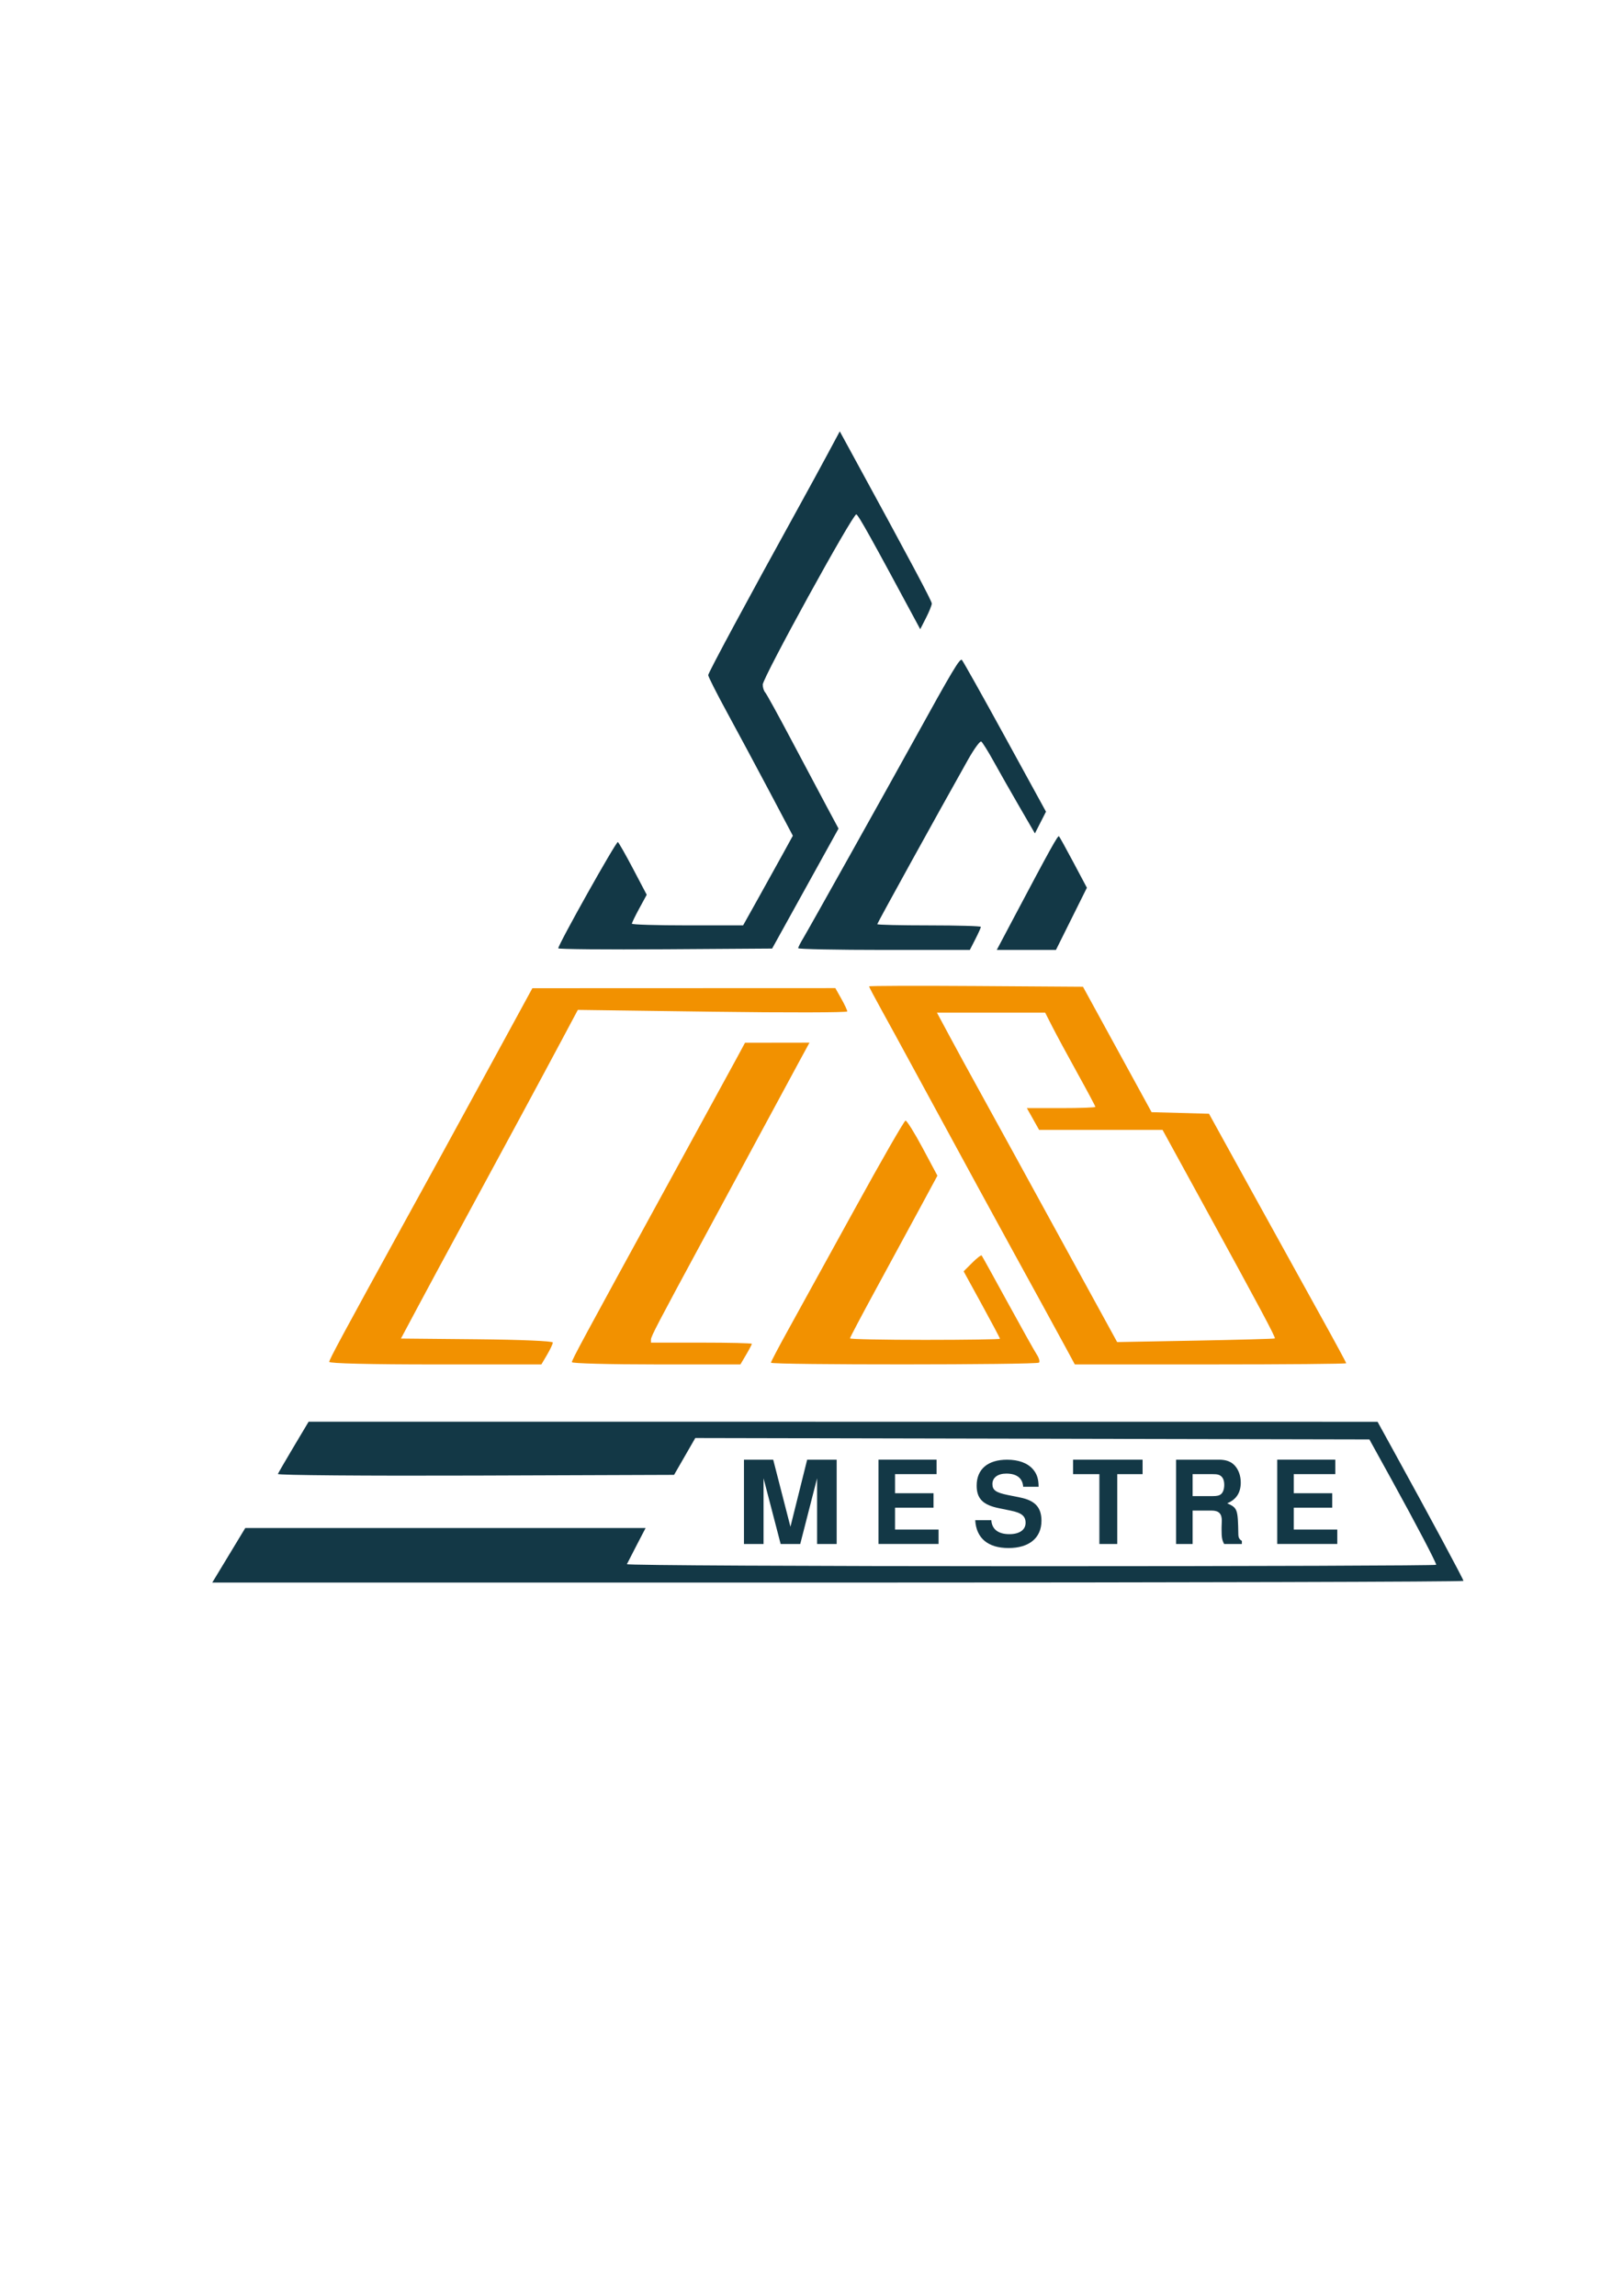
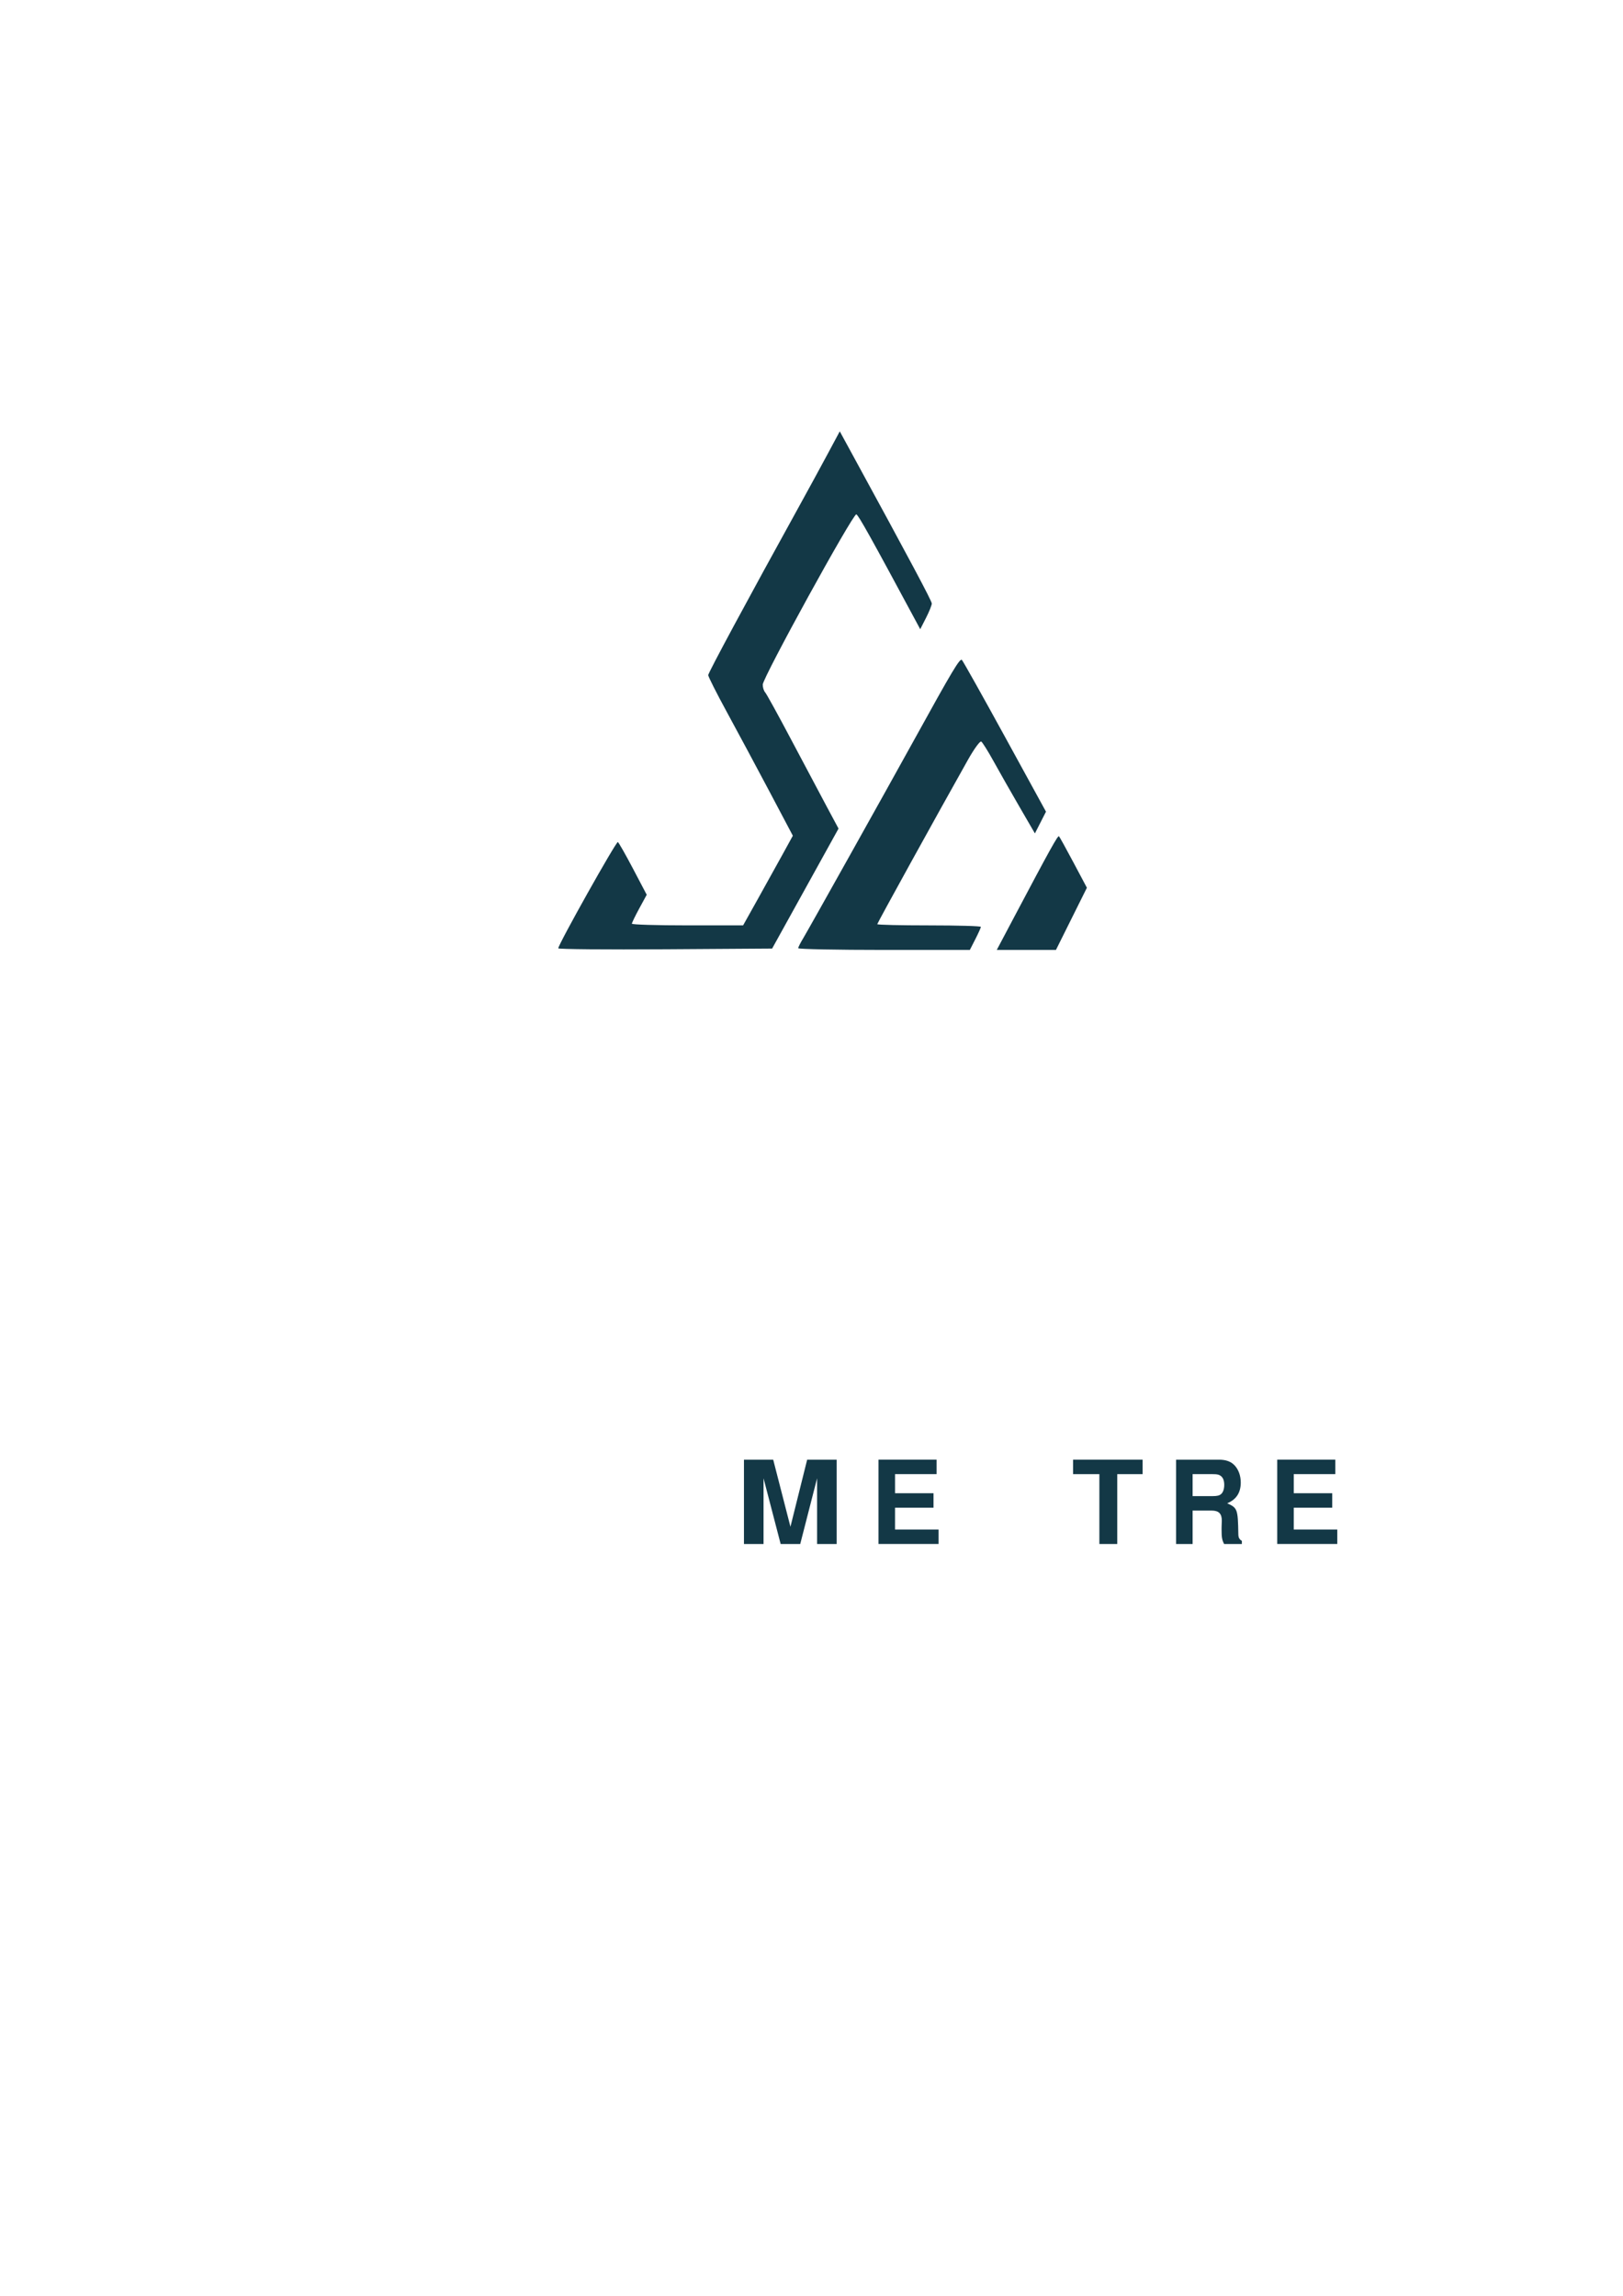
<svg xmlns="http://www.w3.org/2000/svg" xmlns:ns1="http://www.inkscape.org/namespaces/inkscape" xmlns:ns2="http://sodipodi.sourceforge.net/DTD/sodipodi-0.dtd" width="210mm" height="297mm" viewBox="0 0 210 297" version="1.1" id="svg8" ns1:version="1.0.2-2 (e86c870879, 2021-01-15)" ns2:docname="logo.svg">
  <defs id="defs2">
    <rect x="96.195" y="207.036" width="80.509" height="23.246" id="rect102" />
  </defs>
  <ns2:namedview id="base" pagecolor="#ffffff" bordercolor="#666666" borderopacity="1.0" ns1:pageopacity="0.0" ns1:pageshadow="2" ns1:zoom="0.7" ns1:cx="538.15629" ns1:cy="537.30969" ns1:document-units="mm" ns1:current-layer="layer1" ns1:document-rotation="0" showgrid="false" ns1:window-width="1366" ns1:window-height="728" ns1:window-x="0" ns1:window-y="0" ns1:window-maximized="0" />
  <g ns1:label="Livello 1" ns1:groupmode="layer" id="layer1">
-     <path style="fill:#f29100;stroke-width:0.353;fill-opacity:1" d="m 42.6,176.178 c 0,-0.295 1.676,-3.404 9.996,-18.54 1.173,-2.134 3.016,-5.486 4.094,-7.449 1.079,-1.963 4.263,-7.794 7.077,-12.958 l 5.115,-9.389 19.602,-0.007 19.602,-0.007 0.771,1.371 c 0.424,0.754 0.771,1.494 0.771,1.645 0,0.151 -7.844,0.168 -17.431,0.038 l -17.431,-0.236 -1.929,3.618 c -2.567,4.816 -8.084,15.043 -12.799,23.727 -2.107,3.881 -4.805,8.881 -5.995,11.113 l -2.164,4.057 9.824,0.094 c 5.733,0.055 9.824,0.23 9.824,0.421 0,0.18 -0.333,0.892 -0.74,1.582 l -0.74,1.255 H 56.323 c -8.375,0 -13.723,-0.13 -13.723,-0.333 z m 31.397,0.042 c 0,-0.308 1.202,-2.535 12.882,-23.874 4.036,-7.373 7.829,-14.316 8.429,-15.428 l 1.091,-2.023 4.17,-0.006 4.17,-0.006 -1.391,2.558 c -0.765,1.407 -3.102,5.733 -5.193,9.613 -2.091,3.881 -5.261,9.754 -7.044,13.053 -6.04,11.171 -6.883,12.787 -6.883,13.185 v 0.397 h 6.526 c 3.59,0 6.526,0.07 6.526,0.156 0,0.086 -0.333,0.721 -0.74,1.411 l -0.74,1.255 H 84.898 c -5.996,0 -10.901,-0.131 -10.901,-0.291 z m 25.753,0.068 c 0,-0.123 1.023,-2.067 2.273,-4.322 1.25,-2.254 5.1,-9.243 8.555,-15.531 3.455,-6.288 6.419,-11.447 6.586,-11.465 0.167,-0.018 1.165,1.577 2.216,3.545 l 1.912,3.578 -2.353,4.36 c -1.294,2.398 -3.839,7.088 -5.656,10.423 -1.816,3.335 -3.302,6.152 -3.302,6.262 0,0.109 4.366,0.199 9.701,0.199 5.336,0 9.701,-0.067 9.701,-0.149 0,-0.082 -1.057,-2.078 -2.349,-4.435 l -2.349,-4.286 1.103,-1.103 c 0.607,-0.607 1.16,-1.032 1.229,-0.945 0.069,0.087 1.582,2.823 3.362,6.079 1.78,3.256 3.476,6.285 3.768,6.731 0.292,0.446 0.424,0.917 0.294,1.047 -0.3,0.3 -34.691,0.314 -34.691,0.013 z m 38.13,-1.982 c -0.655,-1.213 -2.02,-3.713 -3.033,-5.556 -5.035,-9.162 -11.58,-21.162 -16.975,-31.12 -1.231,-2.273 -2.955,-5.428 -3.831,-7.01 -0.875,-1.583 -1.592,-2.939 -1.592,-3.015 0,-0.076 6.227,-0.096 13.838,-0.045 l 13.838,0.092 4.44,8.114 4.44,8.114 3.714,0.1 3.714,0.1 5.585,10.131 c 3.072,5.572 7.066,12.799 8.876,16.061 1.81,3.261 3.291,6 3.291,6.085 0,0.086 -7.901,0.155 -17.557,0.155 h -17.557 z m 27.073,-1.161 c 0.128,-0.109 -1.945,-3.991 -9.458,-17.712 l -5.071,-9.26 h -7.986 -7.986 l -0.793,-1.411 -0.793,-1.411 h 4.432 c 2.438,0 4.432,-0.072 4.432,-0.161 0,-0.088 -1.037,-2.033 -2.304,-4.322 -1.267,-2.288 -2.729,-4.994 -3.248,-6.013 l -0.944,-1.852 h -7.001 -7.001 l 1.657,3.087 c 0.911,1.698 2.405,4.436 3.319,6.085 0.914,1.649 3.139,5.697 4.944,8.996 1.805,3.298 5.023,9.172 7.152,13.053 2.129,3.881 4.405,8.032 5.057,9.225 l 1.187,2.17 10.145,-0.188 c 5.58,-0.103 10.197,-0.232 10.26,-0.286 z" id="path98" ns2:nodetypes="scccssscssscssscscccsssccsssscssscsccssssscsssssscssssssssssssccccccsssscssssscccsssscccssssscsssss" />
    <path d="m 98.796,191.243 2.213,8.496 h 2.534 l 2.179,-8.496 v 8.496 h 2.534 v -10.904 h -3.818 l -2.163,8.675 -2.23,-8.675 H 96.261 v 10.904 h 2.534 z" style="font-style:normal;font-variant:normal;font-weight:600;font-stretch:normal;font-size:10.583px;line-height:1.25;font-family:'Nachlieli CLM';-inkscape-font-specification:'Nachlieli CLM, Semi-Bold';font-variant-ligatures:normal;font-variant-caps:normal;font-variant-numeric:normal;font-variant-east-asian:normal;white-space:pre;fill:#133846;fill-opacity:1;stroke:none;stroke-width:1.637" id="path106" />
    <path d="m 115.809,195.042 h 4.977 v -1.87 h -4.977 v -2.468 h 5.376 v -1.87 h -7.515 v 10.904 h 7.771 v -1.87 h -5.633 z" style="font-style:normal;font-variant:normal;font-weight:600;font-stretch:normal;font-size:10.583px;line-height:1.25;font-family:'Nachlieli CLM';-inkscape-font-specification:'Nachlieli CLM, Semi-Bold';font-variant-ligatures:normal;font-variant-caps:normal;font-variant-numeric:normal;font-variant-east-asian:normal;white-space:pre;fill:#133846;fill-opacity:1;stroke:none;stroke-width:1.504" id="path108" />
-     <path d="m 134.385,192.335 c 0,-1.002 -0.214,-1.66 -0.727,-2.258 -0.699,-0.808 -1.854,-1.241 -3.351,-1.241 -2.495,0 -3.936,1.226 -3.936,3.35 0,1.69 0.813,2.513 2.923,2.932 l 1.454,0.299 c 1.426,0.284 1.954,0.703 1.954,1.585 0,0.912 -0.799,1.466 -2.096,1.466 -1.454,0 -2.267,-0.643 -2.339,-1.81 h -2.082 c 0.128,2.333 1.654,3.605 4.306,3.605 2.681,0 4.264,-1.316 4.264,-3.53 0,-1.72 -0.827,-2.617 -2.752,-3.006 l -1.626,-0.329 c -1.526,-0.314 -1.968,-0.628 -1.968,-1.421 0,-0.823 0.699,-1.346 1.797,-1.346 1.355,0 2.11,0.598 2.182,1.705 z" style="font-style:normal;font-variant:normal;font-weight:600;font-stretch:normal;font-size:10.583px;line-height:1.25;font-family:'Nachlieli CLM';-inkscape-font-specification:'Nachlieli CLM, Semi-Bold';font-variant-ligatures:normal;font-variant-caps:normal;font-variant-numeric:normal;font-variant-east-asian:normal;white-space:pre;fill:#133846;fill-opacity:1;stroke:none;stroke-width:1.504" id="path110" />
    <path d="m 144.559,190.705 h 3.281 v -1.87 h -8.996 v 1.87 h 3.404 v 9.034 h 2.311 z" style="font-style:normal;font-variant:normal;font-weight:600;font-stretch:normal;font-size:10.583px;line-height:1.25;font-family:'Nachlieli CLM';-inkscape-font-specification:'Nachlieli CLM, Semi-Bold';font-variant-ligatures:normal;font-variant-caps:normal;font-variant-numeric:normal;font-variant-east-asian:normal;white-space:pre;fill:#133846;fill-opacity:1;stroke:none;stroke-width:1.563" id="path112" />
    <path d="m 154.311,195.416 h 2.453 c 0.927,0 1.326,0.389 1.326,1.301 0,0.09 0,0.239 -0.015,0.434 -0.015,0.284 -0.015,0.553 -0.015,0.718 0,1.017 0.057,1.346 0.328,1.87 h 2.296 v -0.404 c -0.328,-0.194 -0.456,-0.419 -0.456,-0.897 -0.057,-3.216 -0.114,-3.365 -1.44,-3.964 1.169,-0.479 1.754,-1.361 1.754,-2.692 0,-0.867 -0.285,-1.66 -0.784,-2.199 -0.471,-0.509 -1.127,-0.748 -2.011,-0.748 h -5.575 v 10.904 h 2.139 z m 0,-1.87 v -2.842 h 2.581 c 0.613,0 0.87,0.06 1.127,0.284 0.257,0.224 0.385,0.598 0.385,1.107 0,0.523 -0.143,0.942 -0.385,1.167 -0.228,0.209 -0.513,0.284 -1.127,0.284 z" style="font-style:normal;font-variant:normal;font-weight:600;font-stretch:normal;font-size:10.583px;line-height:1.25;font-family:'Nachlieli CLM';-inkscape-font-specification:'Nachlieli CLM, Semi-Bold';font-variant-ligatures:normal;font-variant-caps:normal;font-variant-numeric:normal;font-variant-east-asian:normal;white-space:pre;fill:#133846;fill-opacity:1;stroke:none;stroke-width:1.504" id="path114" />
    <path d="m 167.399,195.042 h 4.977 v -1.87 h -4.977 v -2.468 h 5.376 v -1.87 H 165.26 v 10.904 h 7.771 v -1.87 h -5.633 z" style="font-style:normal;font-variant:normal;font-weight:600;font-stretch:normal;font-size:10.583px;line-height:1.25;font-family:'Nachlieli CLM';-inkscape-font-specification:'Nachlieli CLM, Semi-Bold';font-variant-ligatures:normal;font-variant-caps:normal;font-variant-numeric:normal;font-variant-east-asian:normal;white-space:pre;fill:#133846;fill-opacity:1;stroke:none;stroke-width:1.504" id="path116" />
-     <path style="fill:#133846;stroke-width:0.353;fill-opacity:1" d="m 29.599,201.205 2.134,-3.528 h 25.9 25.9 l -1.149,2.205 c -0.632,1.213 -1.203,2.324 -1.269,2.469 -0.066,0.146 23.467,0.265 52.297,0.265 28.829,0 52.417,-0.083 52.417,-0.184 0,-0.299 -2.595,-5.252 -5.725,-10.928 l -2.918,-5.292 -43.612,-0.09 -43.612,-0.09 -1.372,2.383 -1.372,2.383 -25.69,0.09 c -14.129,0.05 -25.636,-0.042 -25.571,-0.204 0.065,-0.162 0.987,-1.751 2.048,-3.53 l 1.929,-3.236 69.155,0.006 69.155,0.006 1.987,3.61 c 4.759,8.645 9.125,16.766 9.125,16.971 0,0.122 -36.425,0.221 -80.945,0.221 H 27.464 Z" id="path144" ns2:nodetypes="ccccsssssccccccsscccssscc" />
    <path style="fill:#133846;stroke-width:0.353;fill-opacity:1;opacity:1" d="m 72.233,122.681 c 0,-0.5 7.508,-13.883 7.713,-13.748 0.124,0.081 1.014,1.649 1.979,3.483 l 1.754,3.335 -0.96,1.764 c -0.528,0.97 -0.96,1.862 -0.96,1.981 0,0.119 3.238,0.217 7.195,0.217 h 7.195 l 1.923,-3.44 c 1.057,-1.892 2.505,-4.502 3.218,-5.8 l 1.295,-2.36 -3.043,-5.754 C 97.866,99.196 95.403,94.601 94.066,92.149 92.73,89.698 91.636,87.534 91.636,87.34 c 0,-0.305 5.021,-9.628 11.824,-21.954 1.124,-2.037 2.754,-5.027 3.621,-6.643 l 1.577,-2.939 1.315,2.409 c 7.815,14.324 10.592,19.532 10.592,19.862 0,0.215 -0.337,1.051 -0.748,1.857 l -0.748,1.466 -0.464,-0.863 C 112.659,69.477 111.072,66.632 110.8,66.541 110.383,66.402 98.691,87.672 98.691,88.567 c 0,0.367 0.14,0.817 0.312,1.002 0.172,0.184 1.697,2.955 3.389,6.156 1.693,3.201 3.759,7.091 4.591,8.643 l 1.514,2.822 -4.296,7.761 -4.296,7.761 -13.836,0.092 c -7.61,0.051 -13.836,-0.005 -13.836,-0.124 z m 31.044,-0.015 c 0,-0.123 0.301,-0.718 0.67,-1.323 0.605,-0.995 10.742,-19.119 14.328,-25.618 4.971,-9.01 5.928,-10.612 6.185,-10.348 0.157,0.162 2.669,4.644 5.583,9.96 l 5.297,9.667 -0.717,1.406 -0.717,1.406 -2.023,-3.488 c -1.113,-1.918 -2.61,-4.552 -3.328,-5.853 -0.718,-1.301 -1.435,-2.446 -1.594,-2.544 -0.159,-0.098 -0.933,0.966 -1.72,2.366 -3.948,7.017 -11.732,21.122 -11.732,21.261 0,0.086 3.016,0.157 6.703,0.157 3.687,0 6.703,0.086 6.703,0.19 0,0.105 -0.321,0.819 -0.713,1.587 l -0.713,1.397 h -11.105 c -6.108,0 -11.105,-0.1 -11.105,-0.223 z m 27.888,-3.922 c 4.708,-8.893 5.712,-10.703 5.857,-10.558 0.083,0.083 0.929,1.615 1.881,3.405 l 1.73,3.254 -2.002,4.022 -2.002,4.022 h -3.829 -3.829 z" id="path146" ns2:nodetypes="sssscsscssssscssscssssssccccssssssscccsssssssscsssssscccccsssc" />
  </g>
</svg>